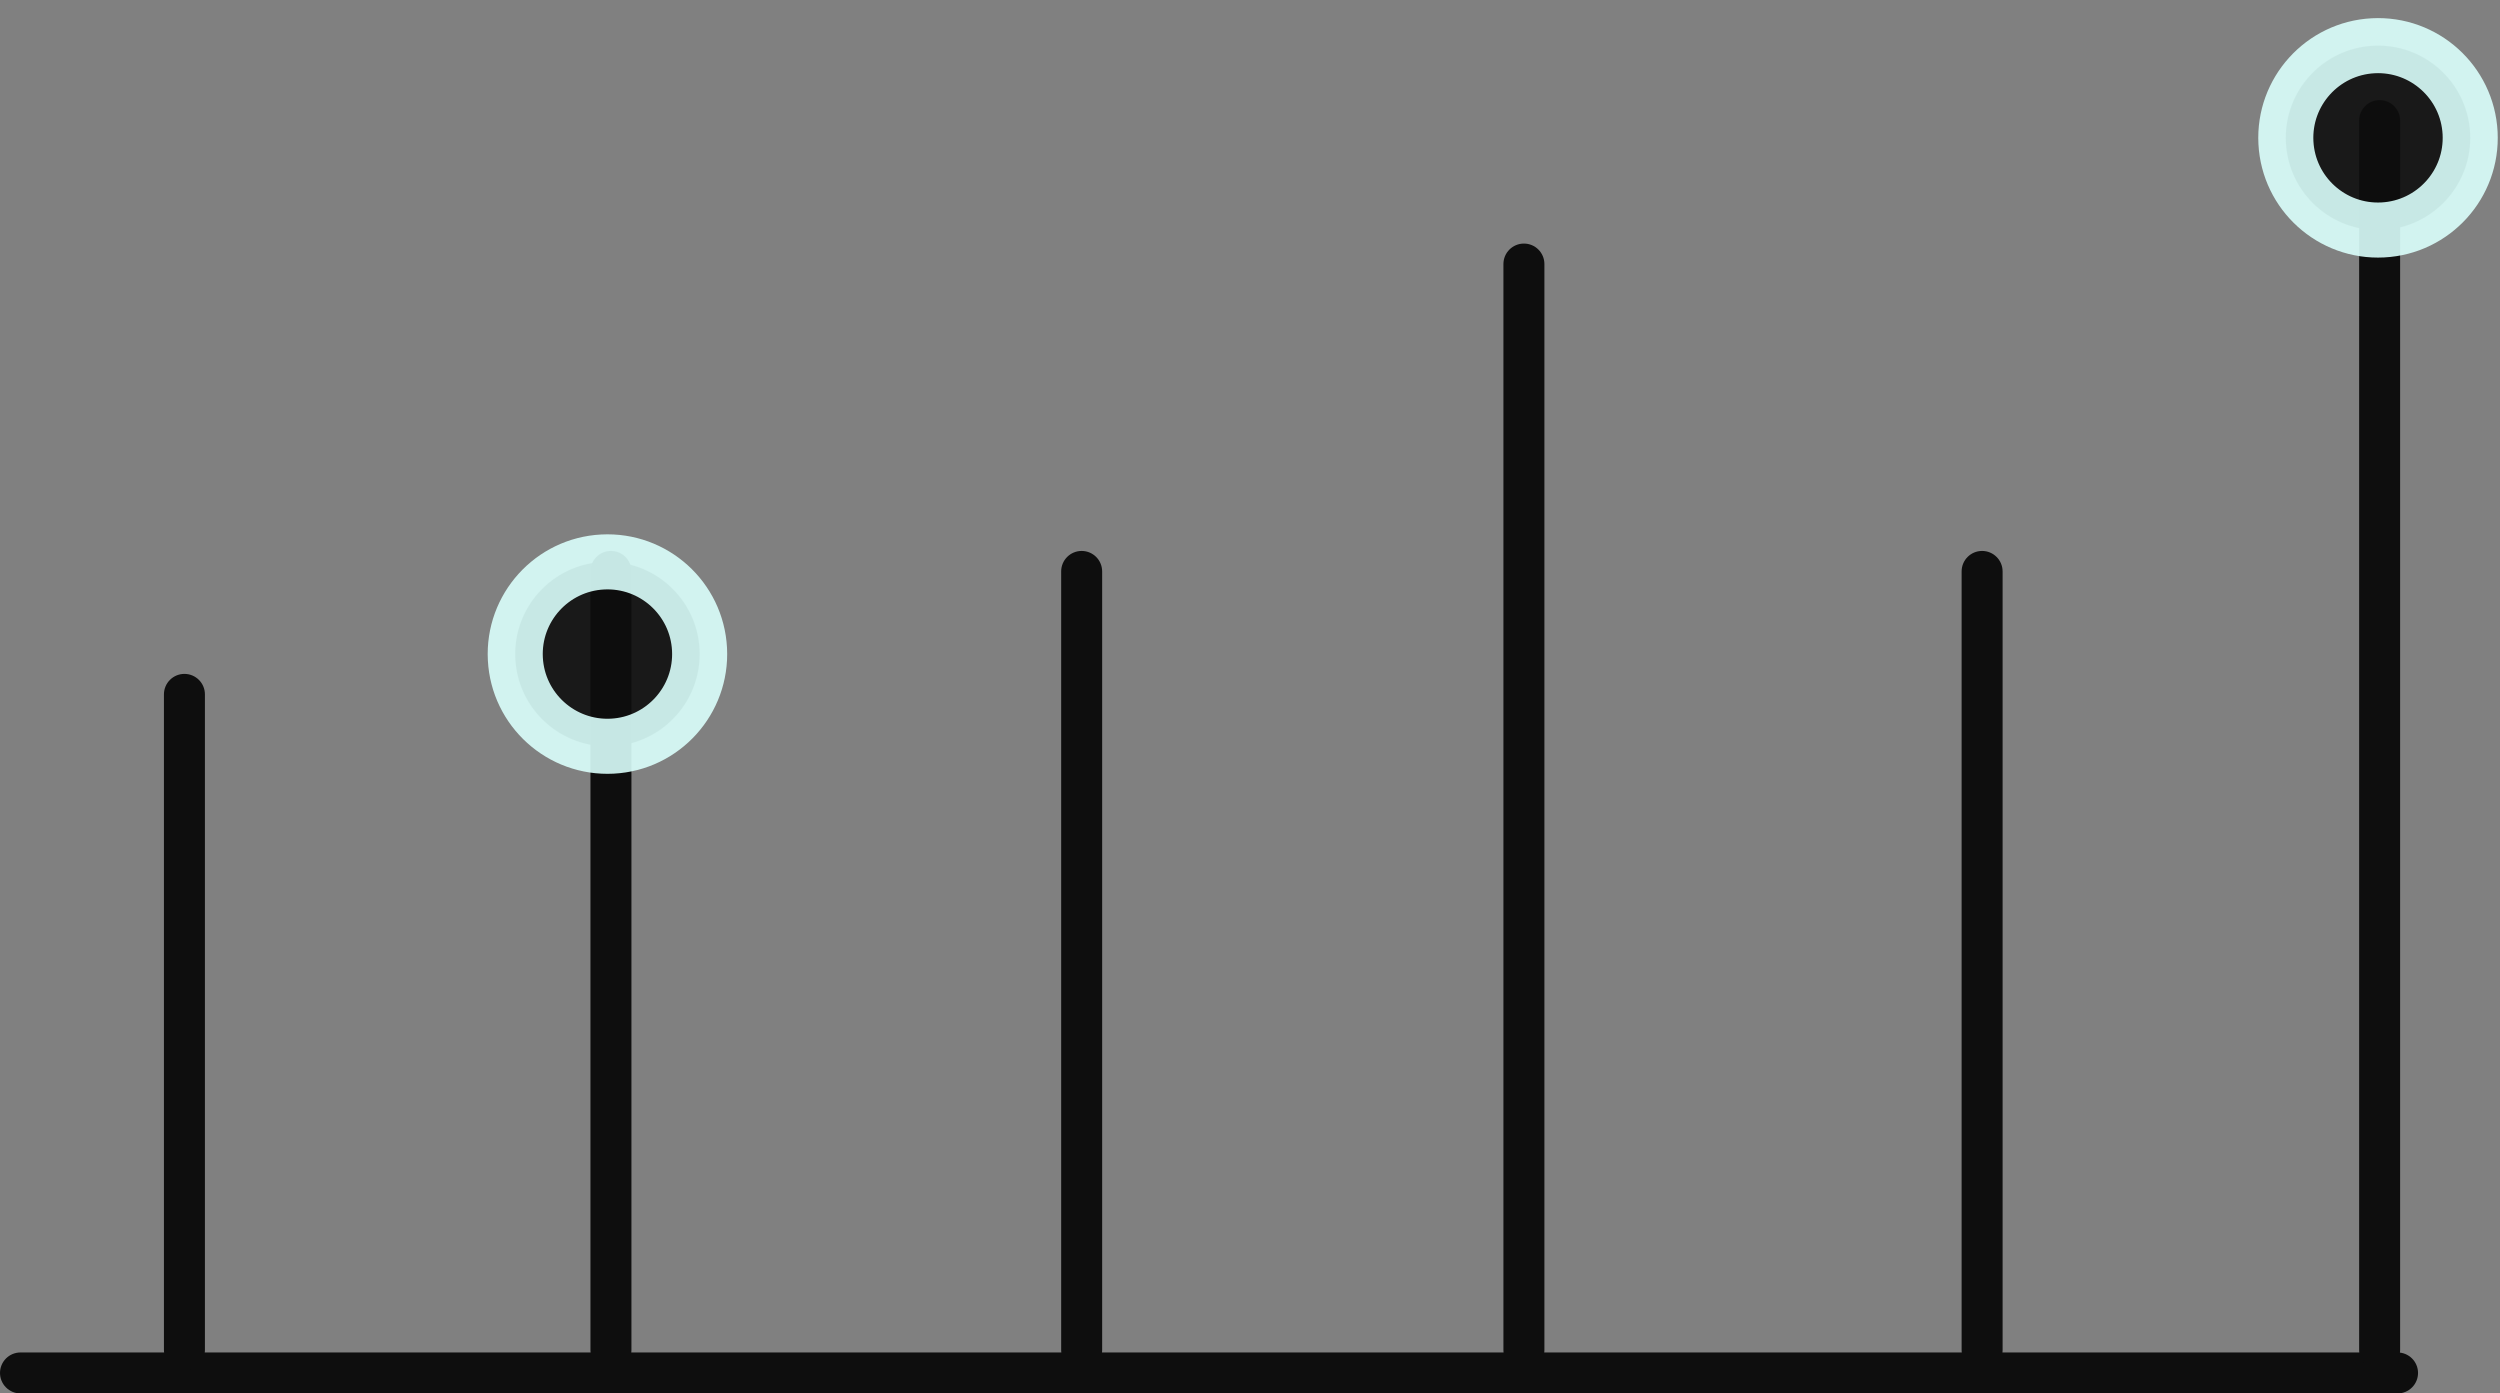
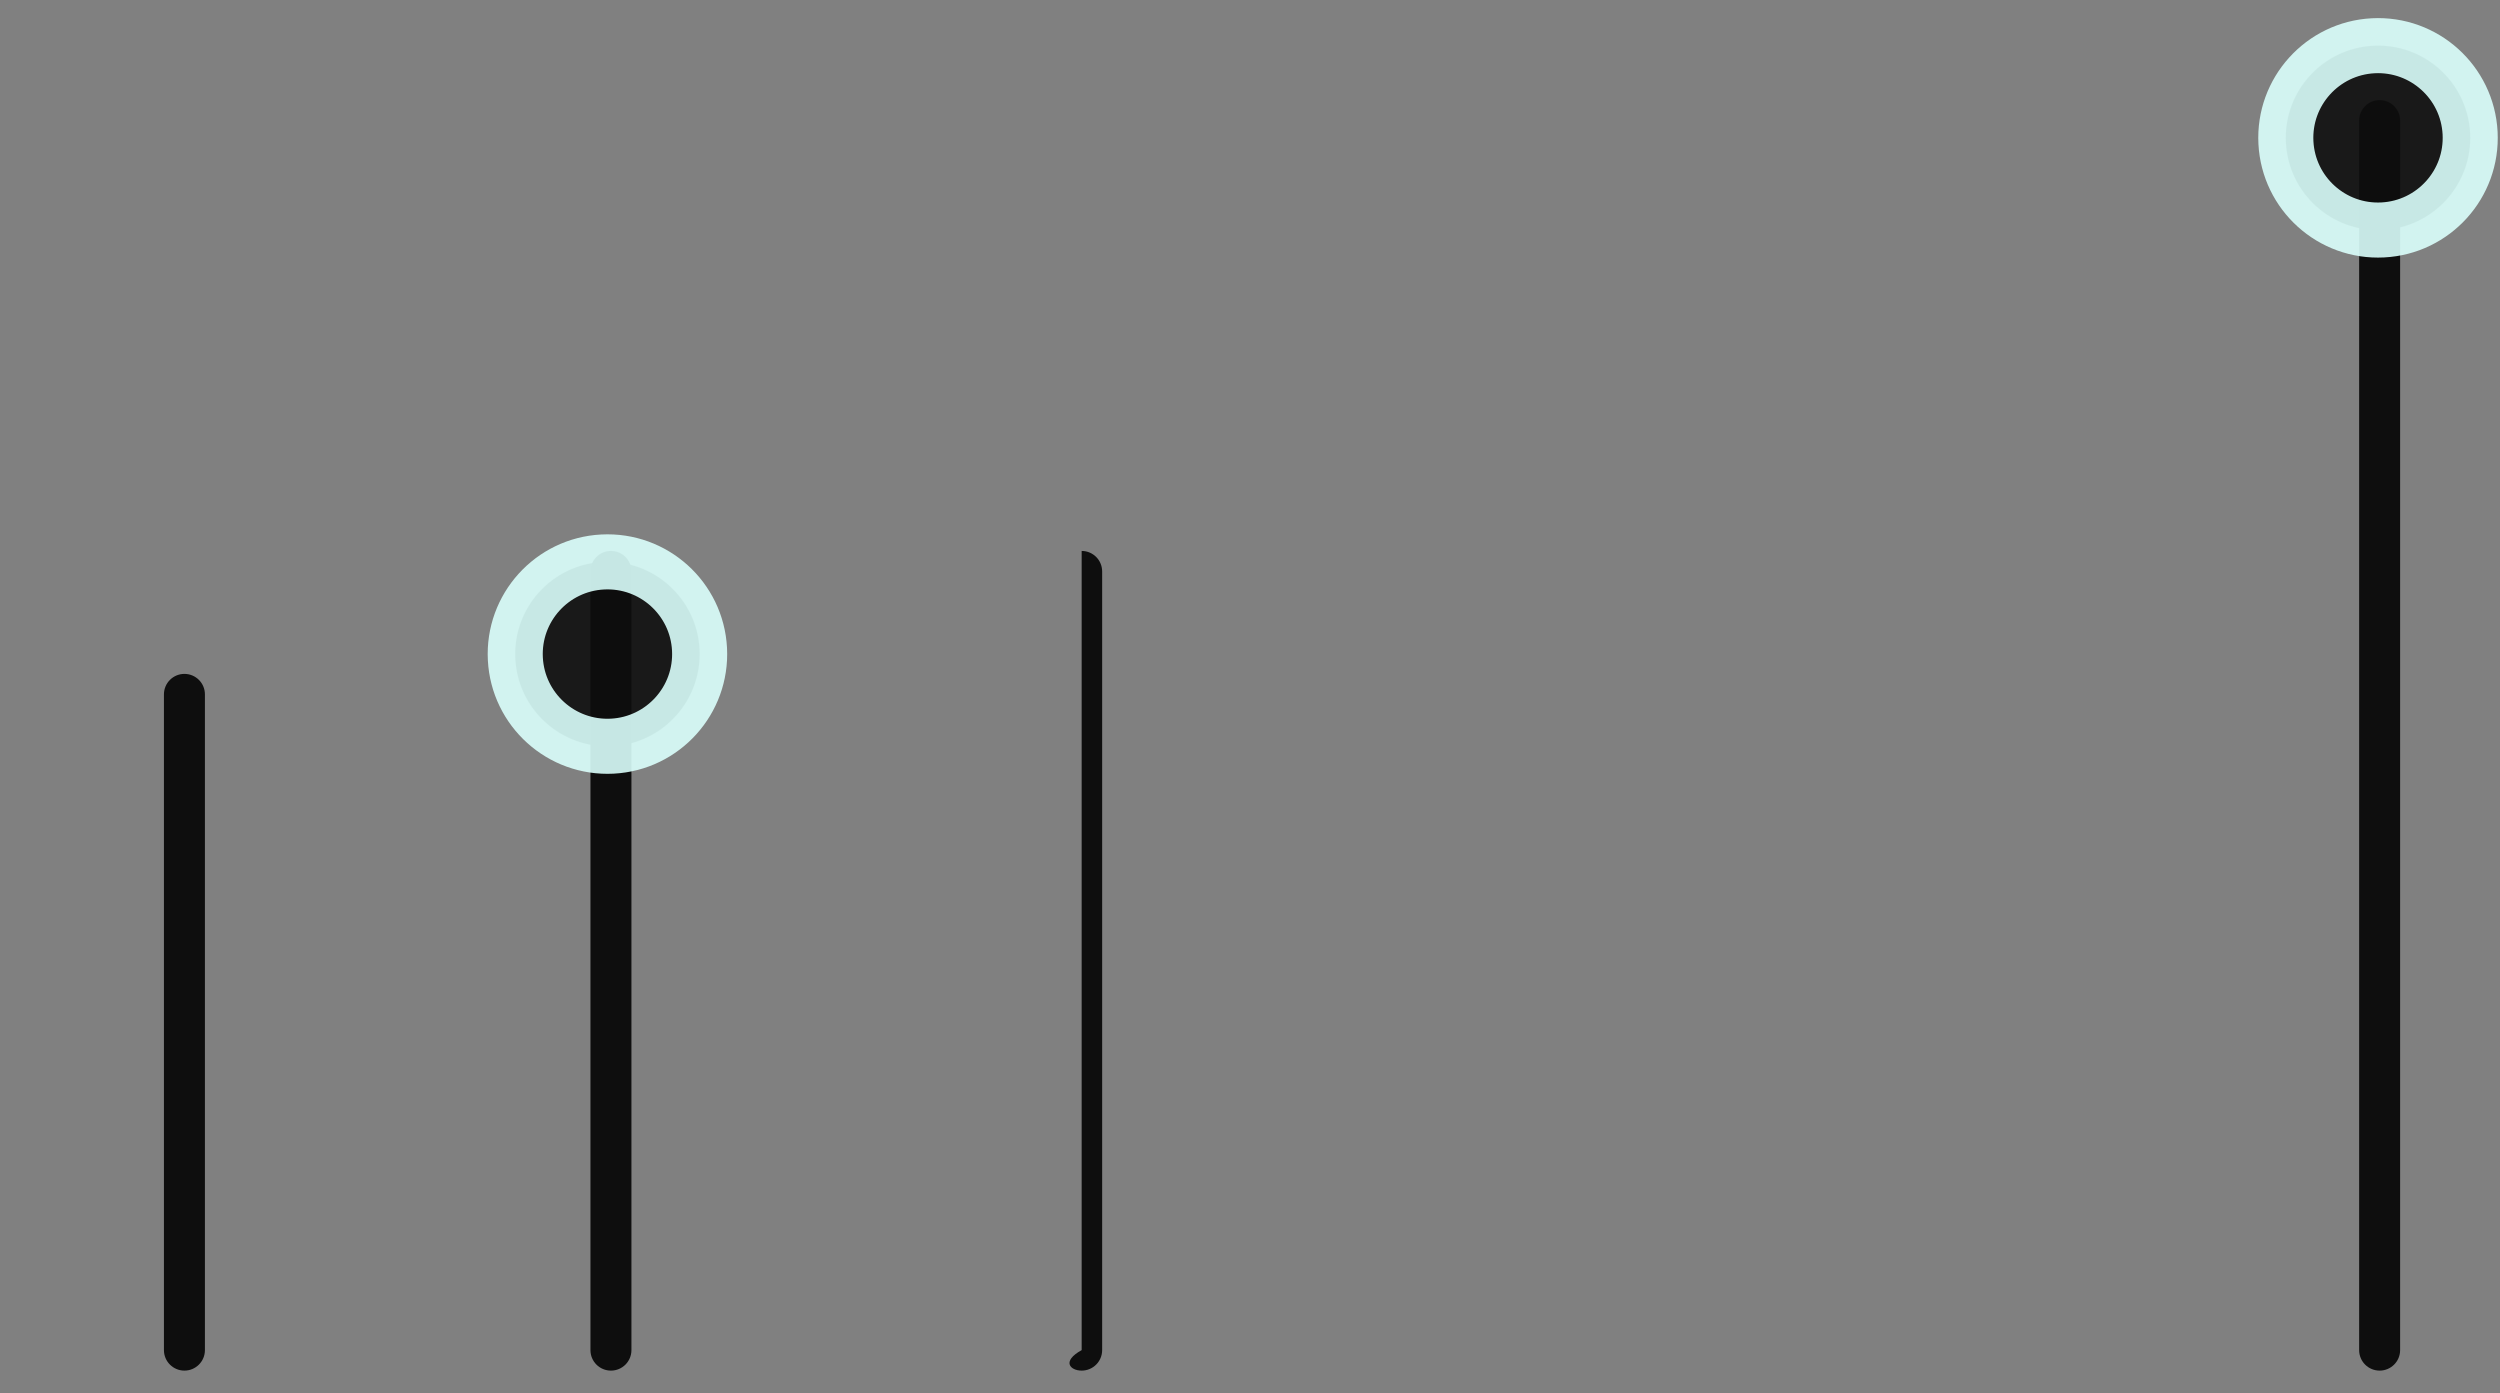
<svg xmlns="http://www.w3.org/2000/svg" width="122" height="68" viewBox="0 0 122 68" fill="none">
  <rect x="0" y="0" width="122" height="68" fill="#808080" stroke="none" />
-   <path d="M1 67H117" stroke="#0E0E0E" stroke-width="2" stroke-linecap="round" />
  <path d="M10 33.886C10 33.334 9.552 32.886 9 32.886C8.448 32.886 8 33.334 8 33.886V65.886C8 66.439 8.448 66.886 9 66.886C9.552 66.886 10 66.439 10 65.886V33.886Z" fill="#0E0E0E" />
  <path d="M30.814 27.886C30.814 27.334 30.367 26.886 29.814 26.886C29.262 26.886 28.814 27.334 28.814 27.886V65.886C28.814 66.439 29.262 66.886 29.814 66.886C30.367 66.886 30.814 66.439 30.814 65.886V27.886Z" fill="#0E0E0E" />
-   <path d="M53.785 27.886C53.785 27.334 53.338 26.886 52.785 26.886C52.233 26.886 51.785 27.334 51.785 27.886V65.886C51.785 66.439 52.233 66.886 52.785 66.886C53.338 66.886 53.785 66.439 53.785 65.886V27.886Z" fill="#0E0E0E" />
-   <path d="M75.367 12.886C75.367 12.334 74.92 11.886 74.367 11.886C73.815 11.886 73.367 12.334 73.367 12.886V65.886C73.367 66.439 73.815 66.886 74.367 66.886C74.92 66.886 75.367 66.439 75.367 65.886V12.886Z" fill="#0E0E0E" />
-   <path d="M97.727 27.886C97.727 27.334 97.279 26.886 96.727 26.886C96.174 26.886 95.727 27.334 95.727 27.886V65.886C95.727 66.439 96.174 66.886 96.727 66.886C97.279 66.886 97.727 66.439 97.727 65.886V27.886Z" fill="#0E0E0E" />
+   <path d="M53.785 27.886C53.785 27.334 53.338 26.886 52.785 26.886V65.886C51.785 66.439 52.233 66.886 52.785 66.886C53.338 66.886 53.785 66.439 53.785 65.886V27.886Z" fill="#0E0E0E" />
  <path d="M117.126 5.886C117.126 5.334 116.678 4.886 116.126 4.886C115.573 4.886 115.126 5.334 115.126 5.886V65.886C115.126 66.439 115.573 66.886 116.126 66.886C116.678 66.886 117.126 66.439 117.126 65.886V5.886Z" fill="#0E0E0E" />
  <path opacity="0.9" d="M116.28 11.221C118.762 11.092 120.67 8.976 120.541 6.494C120.412 4.012 118.295 2.104 115.814 2.233C113.332 2.362 111.424 4.479 111.553 6.96C111.682 9.442 113.798 11.35 116.28 11.221Z" fill="#0E0E0E" stroke="#DBFFFC" stroke-width="2.687" />
  <path opacity="0.9" d="M29.877 36.413C32.358 36.284 34.266 34.167 34.137 31.685C34.008 29.203 31.892 27.296 29.41 27.425C26.928 27.553 25.02 29.67 25.149 32.152C25.278 34.634 27.395 36.541 29.877 36.413Z" fill="#0E0E0E" stroke="#DBFFFC" stroke-width="2.687" />
</svg>